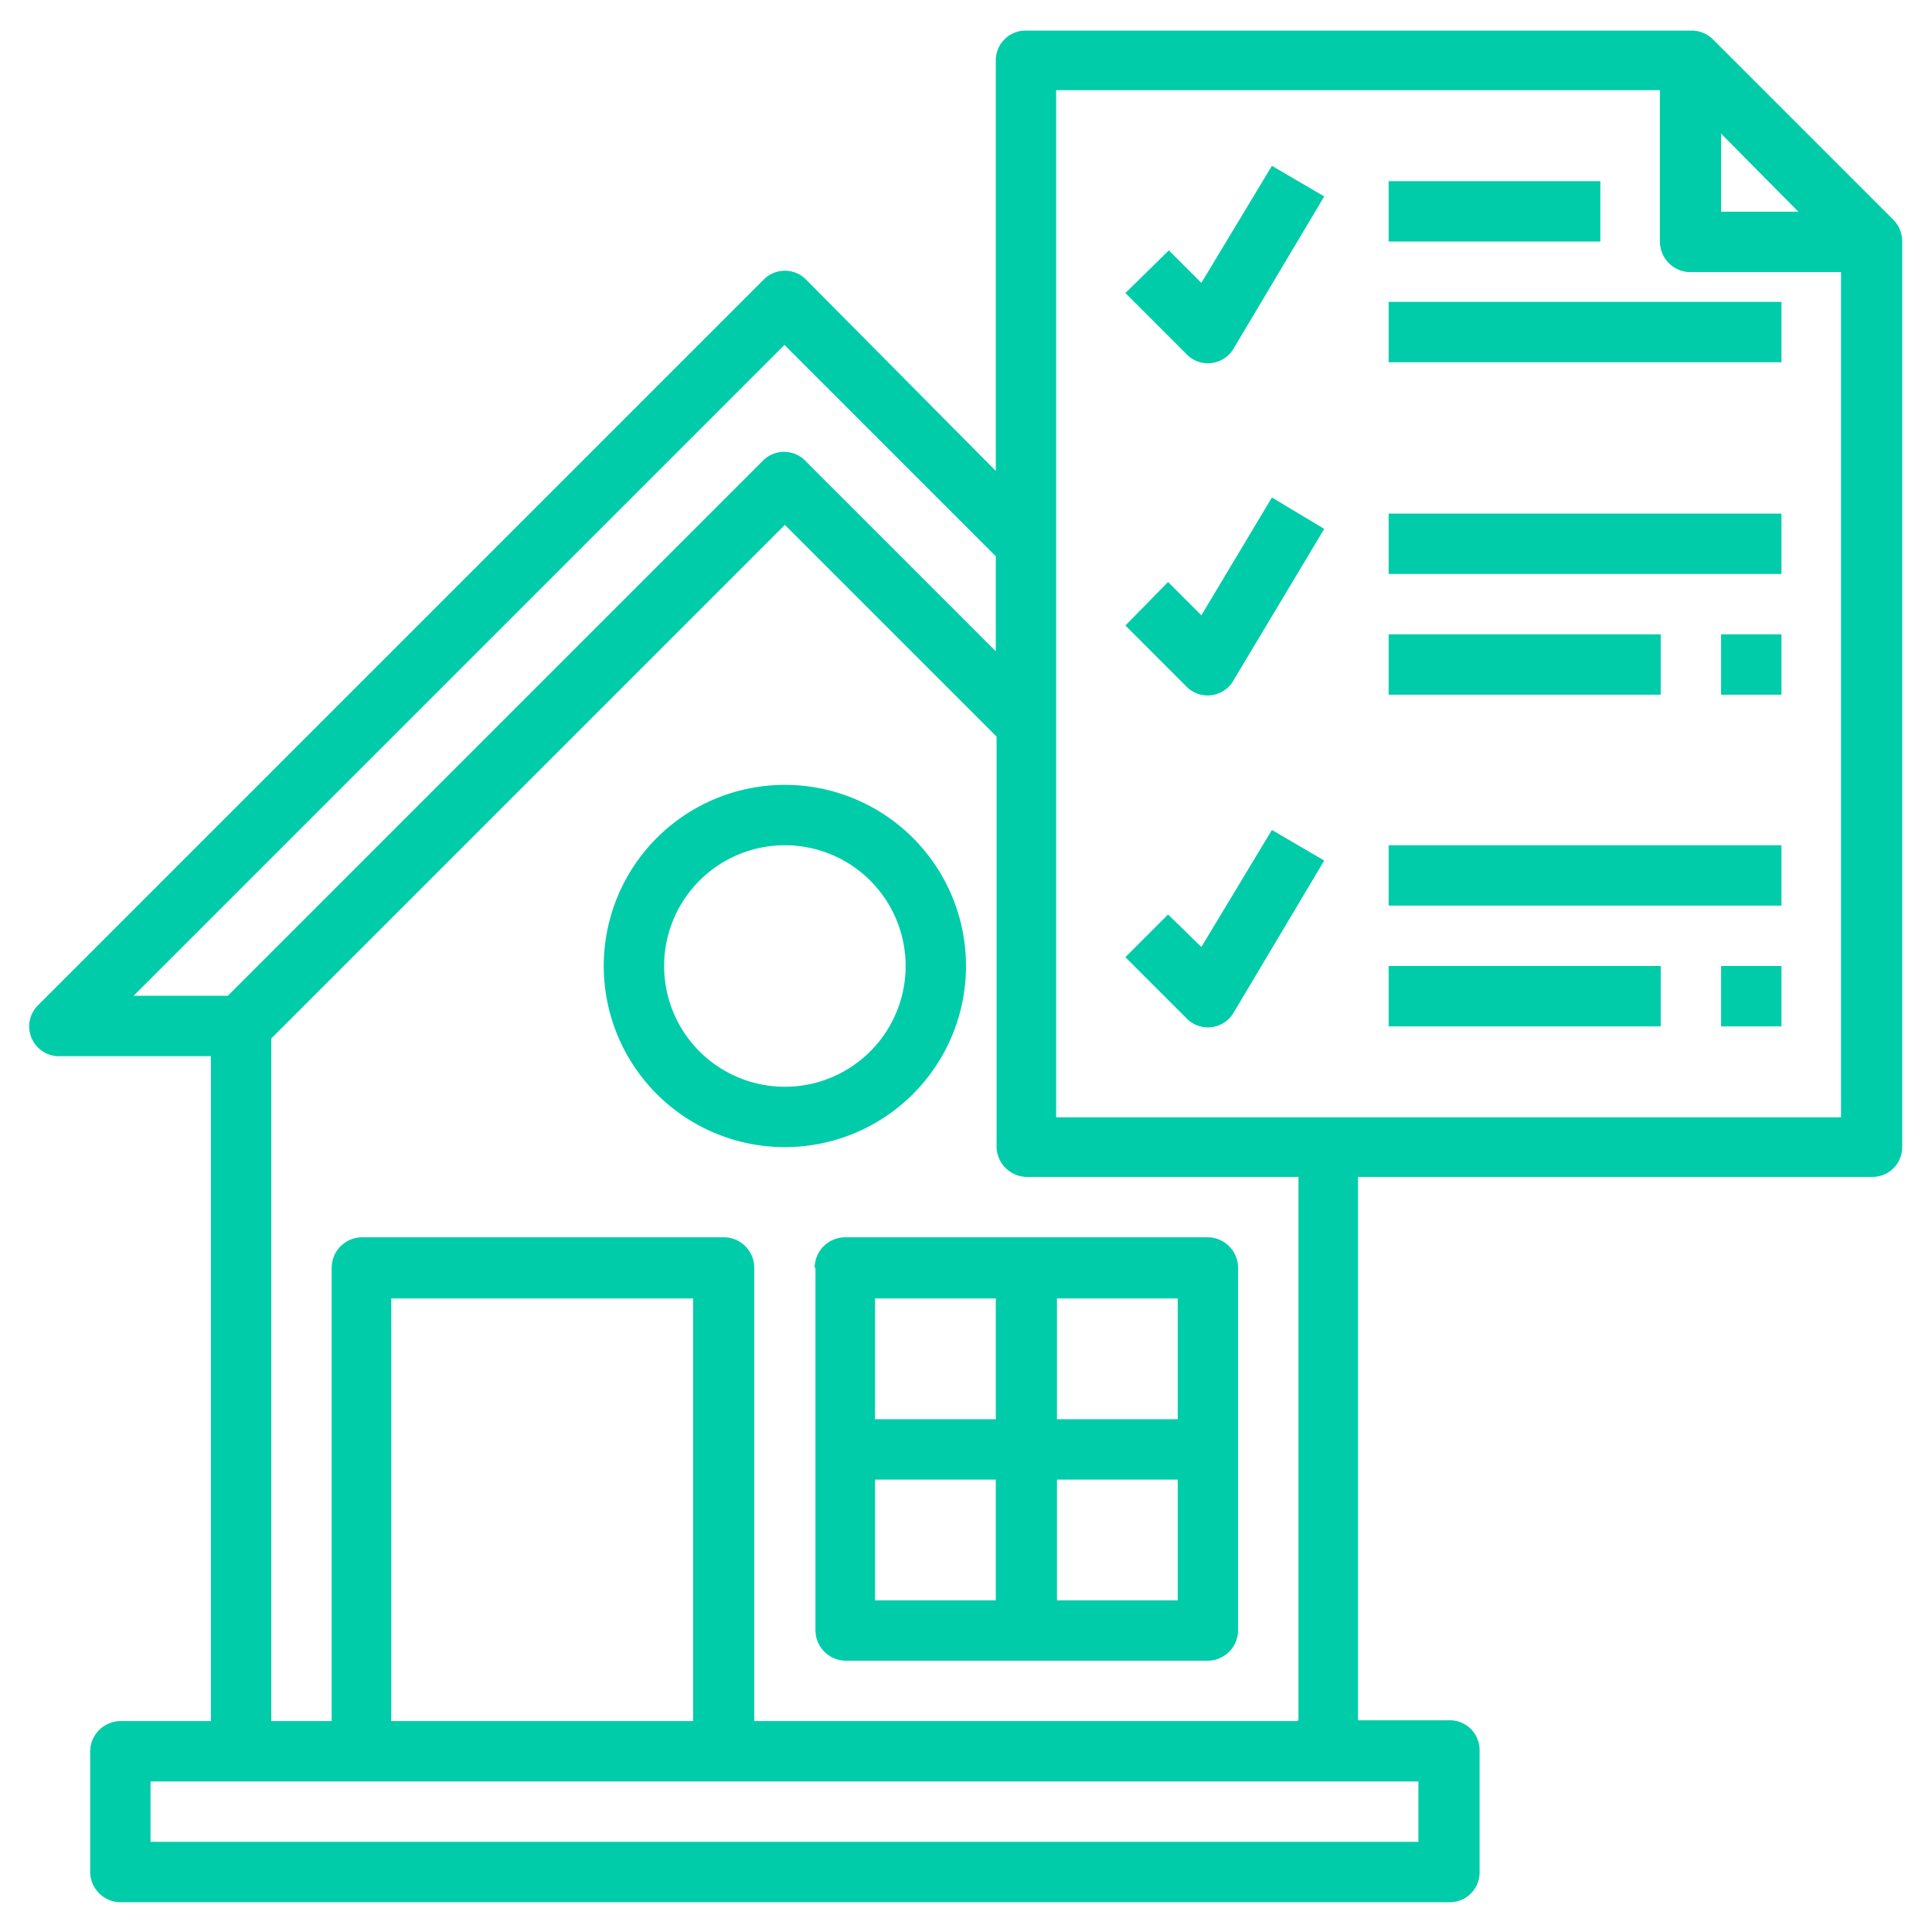
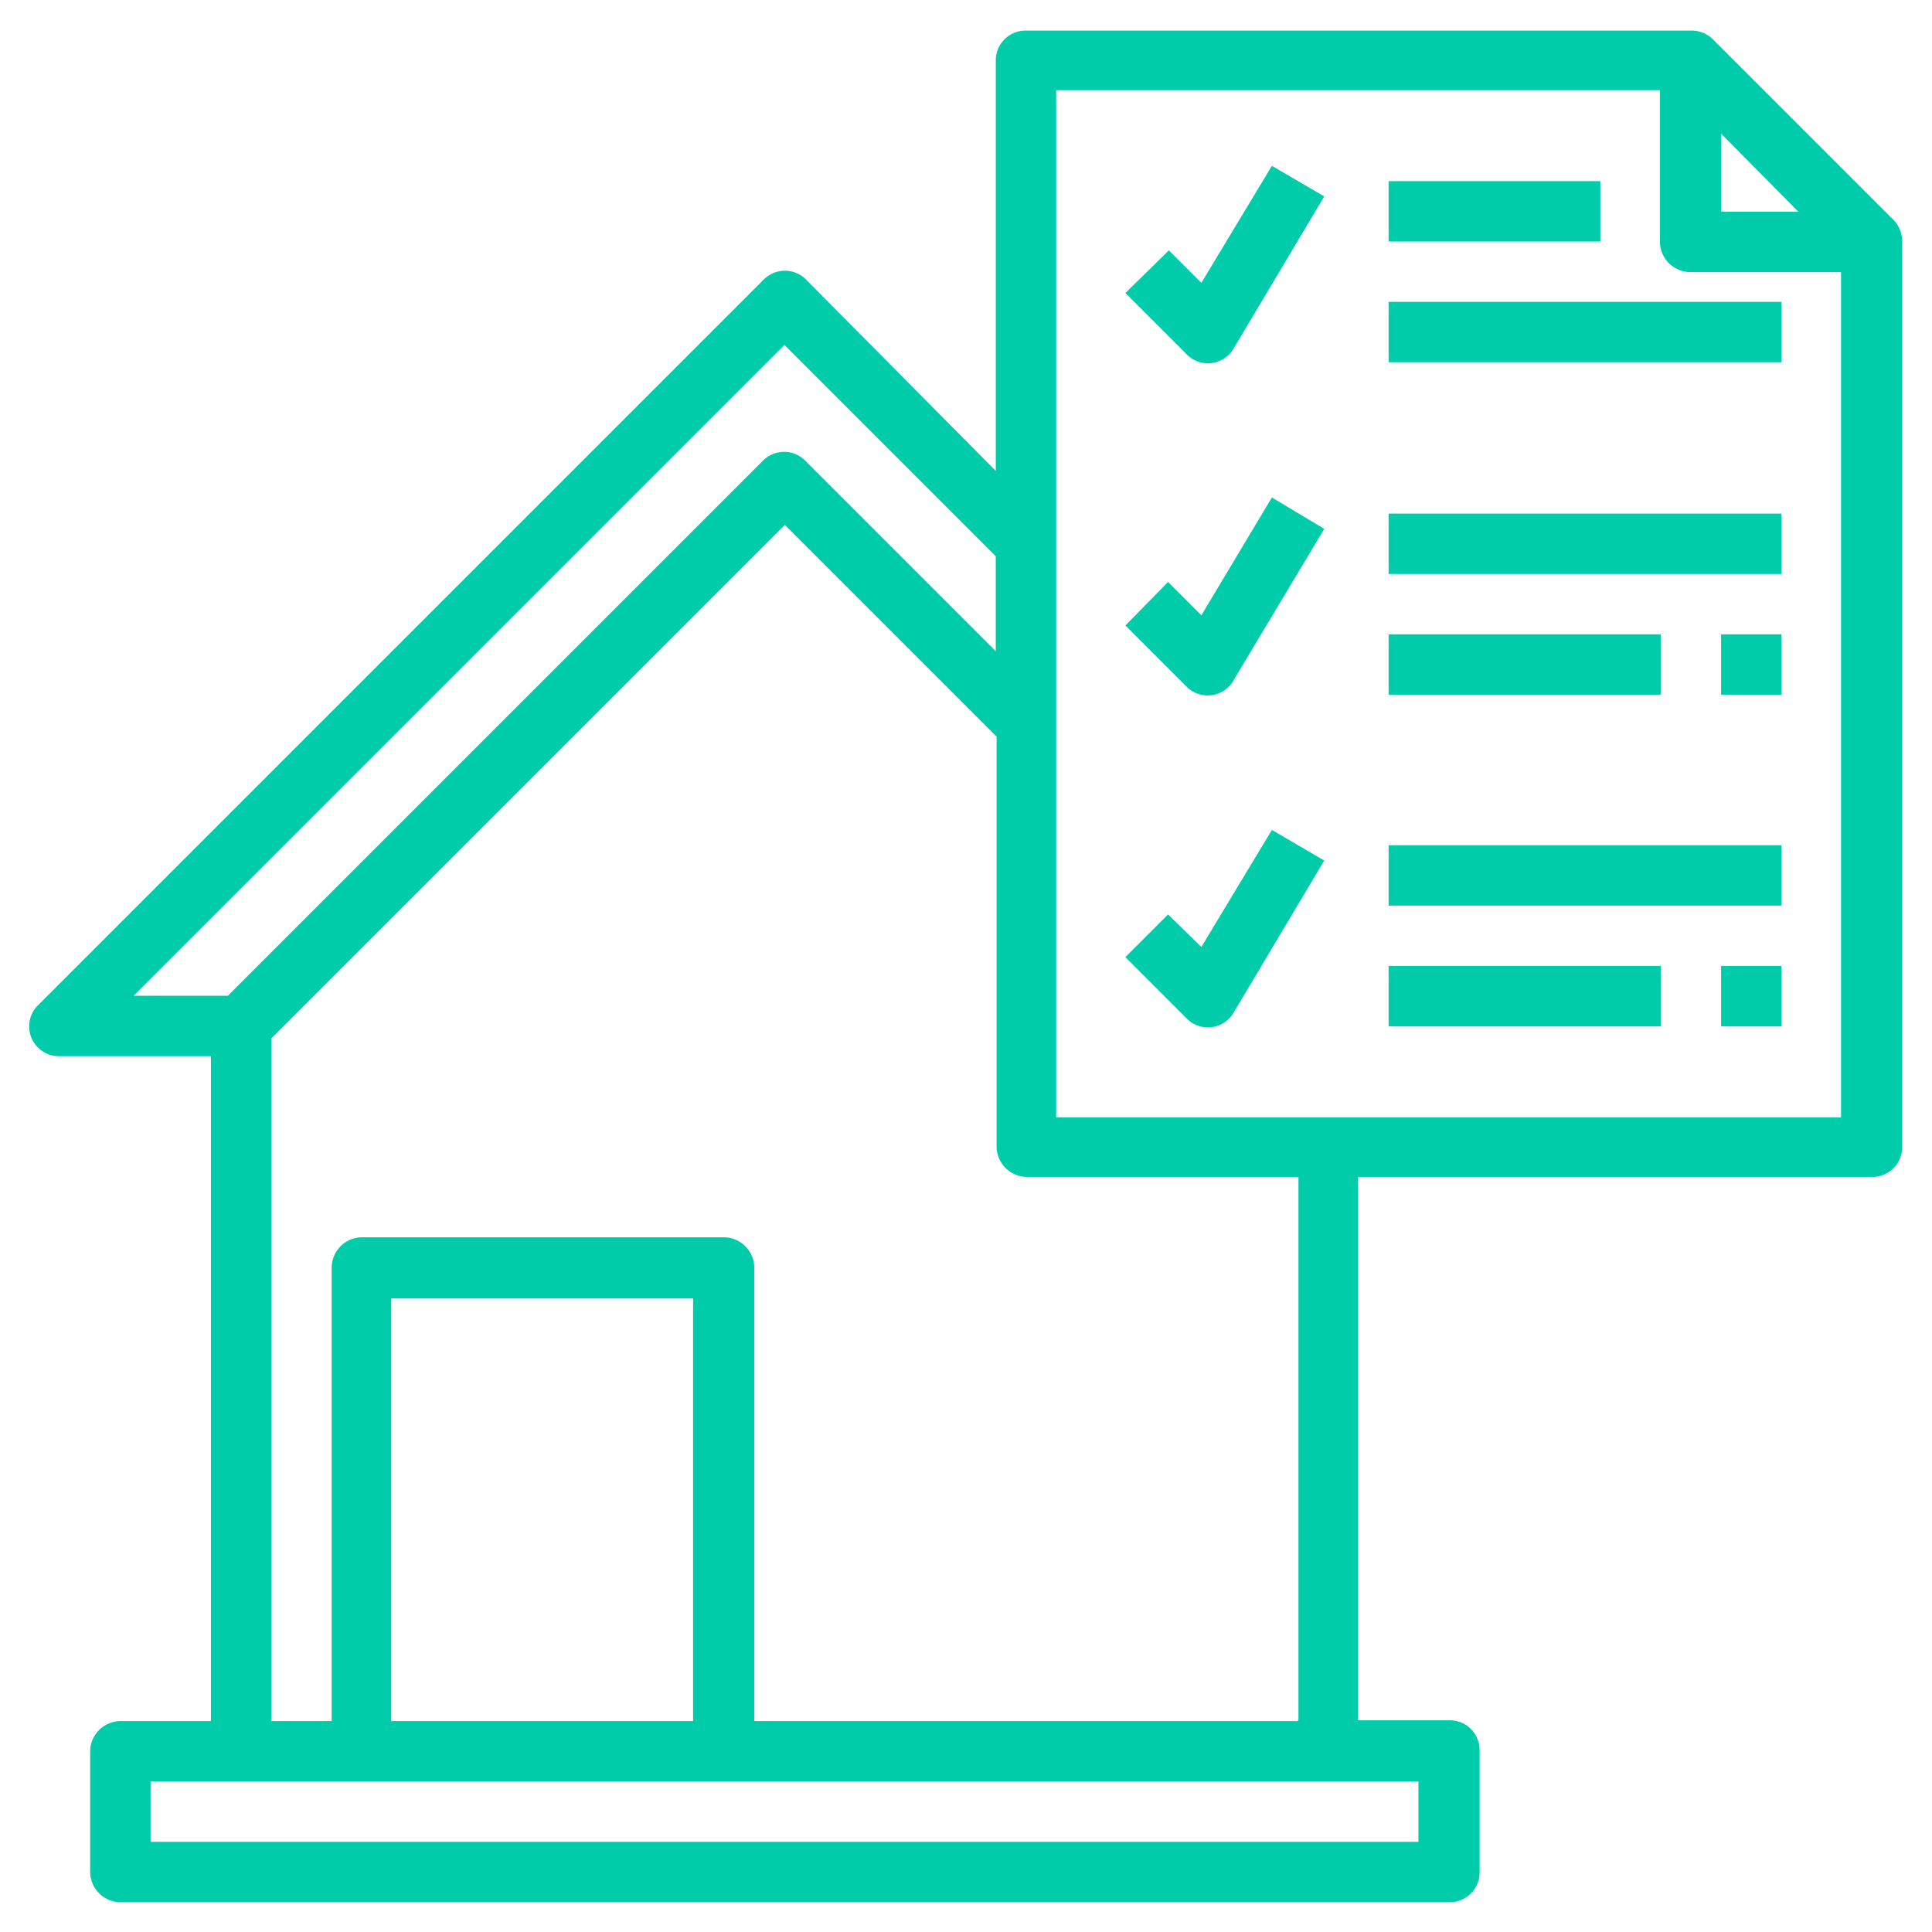
<svg xmlns="http://www.w3.org/2000/svg" width="24" height="24" fill="none">
-   <path d="M10.13 15.75v4.5a.38.38 0 0 0 .37.38H15a.38.38 0 0 0 .38-.38v-4.5a.38.38 0 0 0-.38-.38h-4.5a.38.38 0 0 0-.38.38Zm.74 2.63h1.5v1.5h-1.5v-1.5Zm2.26 1.5v-1.5h1.5v1.5h-1.5Zm1.5-2.25h-1.5v-1.5h1.5v1.5Zm-2.26-1.5v1.5h-1.5v-1.5h1.5ZM12 12a2.25 2.25 0 1 0-4.5 0 2.25 2.25 0 0 0 4.5 0Zm-2.25 1.5a1.5 1.5 0 1 1 0-3 1.5 1.5 0 0 1 0 3Z" fill="#00CCAA" />
  <path d="M23.52 2.73 21.27.48a.38.38 0 0 0-.27-.1h-8.25a.37.37 0 0 0-.38.37v5.1l-2.35-2.37a.37.37 0 0 0-.54 0l-9 9a.37.37 0 0 0 .27.64h1.87v8.26H1.5a.38.38 0 0 0-.38.37v1.5a.38.38 0 0 0 .38.38H18a.37.37 0 0 0 .38-.38v-1.5a.37.37 0 0 0-.38-.38h-1.13v-6.75h6.38a.37.37 0 0 0 .38-.37V3c0-.1-.04-.2-.11-.27Zm-2.14-1.07.96.97h-.96v-.97ZM9.74 4.28l2.63 2.63v1.18l-2.36-2.36a.37.37 0 0 0-.54 0l-6.64 6.64H1.66l8.09-8.09Zm7.88 18.6H1.87v-.75h15.75v.75Zm-9-1.5H4.86v-5.25h3.75v5.25Zm7.5 0H9.37v-5.63a.38.38 0 0 0-.37-.38H4.5a.38.38 0 0 0-.38.38v5.63h-.75V12.9l6.38-6.38 2.63 2.63v5.09a.38.38 0 0 0 .37.38h3.38v6.74Zm-3-7.5V1.12h7.5V3a.38.38 0 0 0 .37.38h1.88v10.5h-9.75Z" fill="#00CCAA" />
  <path d="m14.93 3.52-.41-.41-.54.53.75.75a.37.37 0 0 0 .6-.07l1.12-1.88-.65-.38-.88 1.46Zm0 4.13-.42-.42-.53.54.75.75a.37.37 0 0 0 .6-.08l1.12-1.87-.65-.39-.88 1.47Zm0 4.12-.42-.41-.53.53.75.75a.37.37 0 0 0 .6-.07l1.12-1.88-.65-.38-.88 1.46Zm2.32-9.52h2.63V3h-2.63v-.75Zm0 1.5h4.88v.75h-4.88v-.75Zm0 2.63h4.88v.75h-4.88v-.75Zm0 1.5h3.38v.75h-3.38v-.76Zm4.13 0h.75v.75h-.75v-.76Zm-4.13 2.62h4.88v.75h-4.88v-.75Zm0 1.5h3.38v.75h-3.38V12Zm4.13 0h.75v.75h-.75V12Z" fill="#00CCAA" />
</svg>